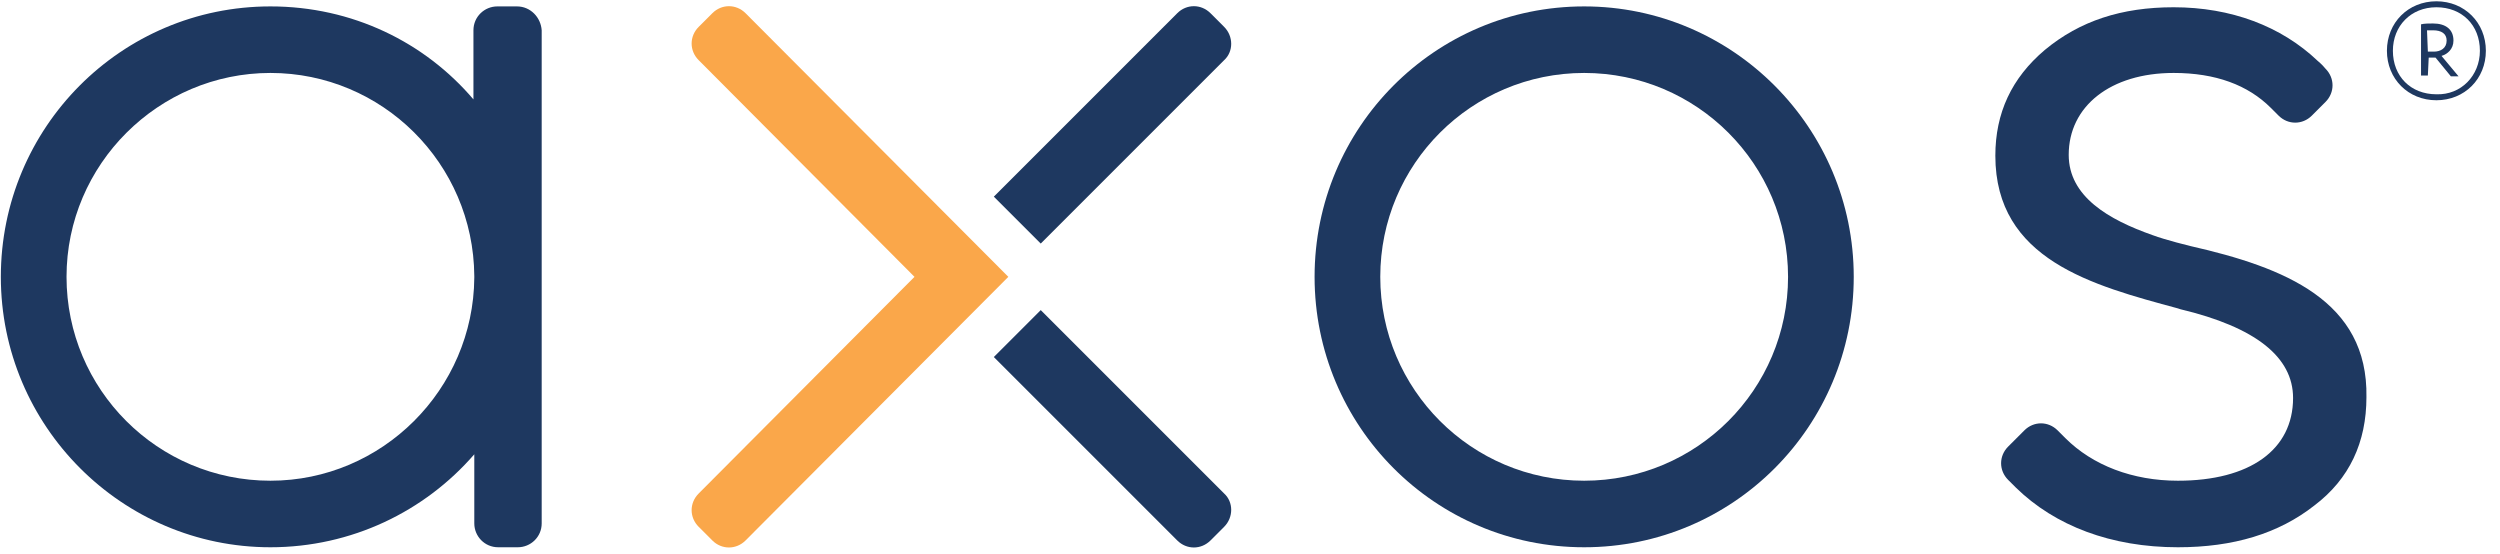
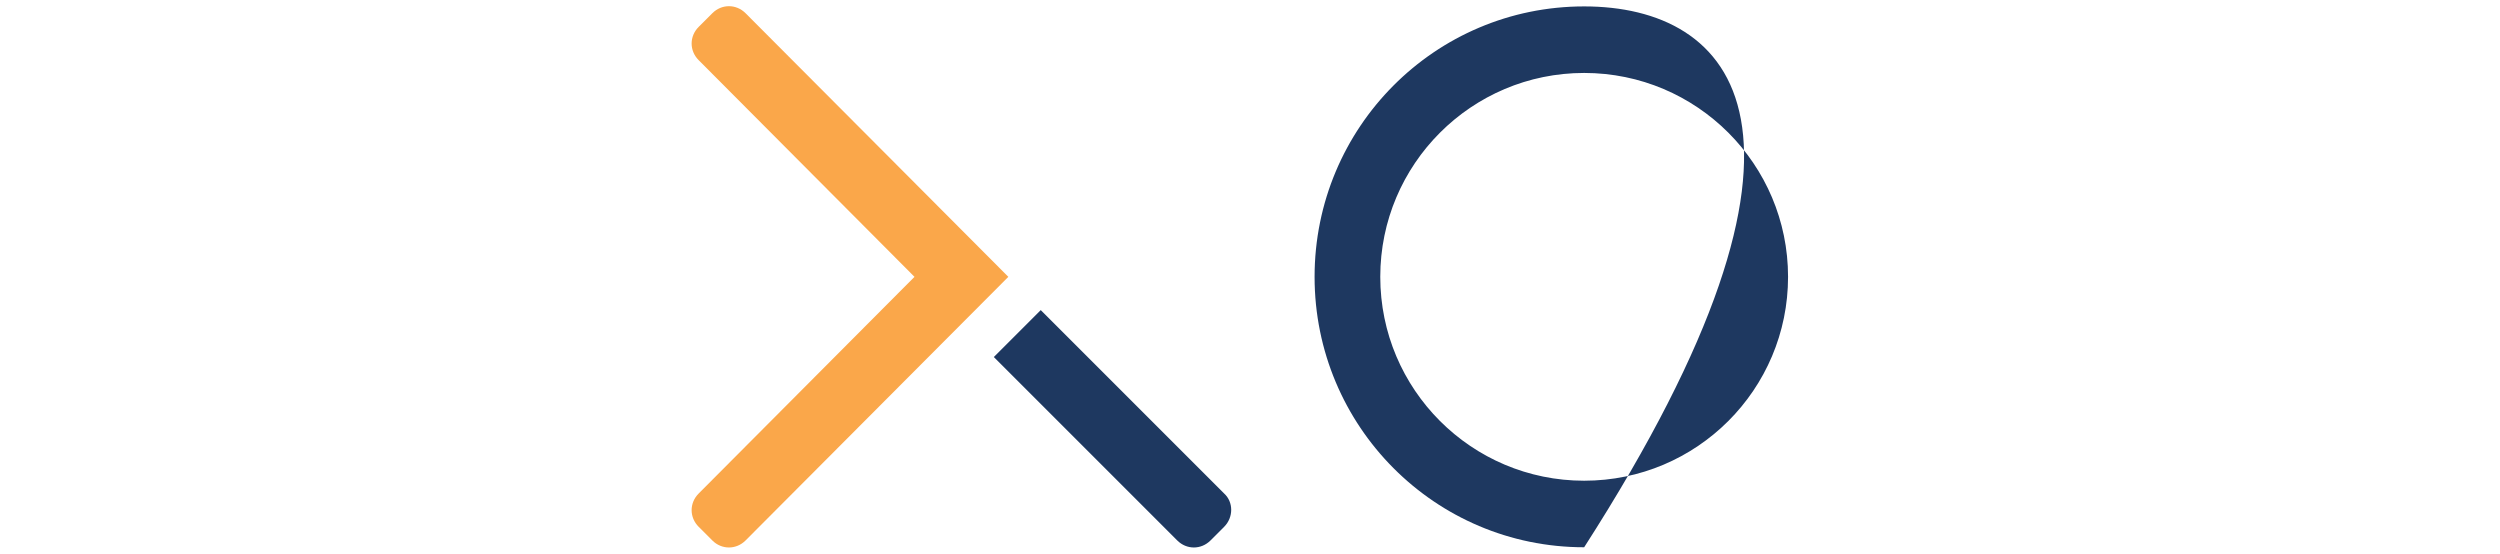
<svg xmlns="http://www.w3.org/2000/svg" width="167" height="37" viewBox="0 0 167 37" fill="none">
  <path d="M49.805 0.884C49.178 0.257 48.209 0.257 47.583 0.884L46.671 1.796C46.044 2.423 46.044 3.392 46.671 4.018L61.088 18.493L46.671 32.967C46.044 33.594 46.044 34.563 46.671 35.19L47.583 36.102C48.209 36.728 49.178 36.728 49.805 36.102L67.357 18.493L49.805 0.884Z" fill="#FAA74A" />
-   <path d="M159.446 3.392C159.446 1.511 160.87 0.086 162.751 0.086C164.632 0.086 166.056 1.511 166.056 3.392C166.056 5.272 164.632 6.697 162.751 6.697C160.87 6.697 159.446 5.272 159.446 3.392ZM165.657 3.392C165.657 1.682 164.461 0.485 162.751 0.485C161.041 0.485 159.845 1.739 159.845 3.392C159.845 5.101 161.041 6.298 162.751 6.298C164.404 6.355 165.657 5.044 165.657 3.392ZM162.181 5.044H161.725V1.625C161.953 1.568 162.238 1.568 162.523 1.568C163.378 1.568 163.891 1.967 163.891 2.708C163.891 3.278 163.492 3.62 163.093 3.734L164.233 5.101H163.72L162.694 3.848H162.238L162.181 5.044ZM162.181 3.449H162.58C163.036 3.449 163.435 3.221 163.435 2.708C163.435 2.252 163.093 2.024 162.523 2.024C162.409 2.024 162.238 2.024 162.124 2.024L162.181 3.449Z" fill="#1E3860" />
-   <path d="M146.339 16.441C146.339 16.441 144.687 16.043 143.775 15.701C140.868 14.675 138.19 13.136 138.19 10.344C138.19 7.096 140.982 4.873 145.199 4.873C147.992 4.873 150.157 5.671 151.696 7.21L152.209 7.723C152.836 8.349 153.804 8.349 154.431 7.723L155.343 6.811C155.97 6.184 155.97 5.215 155.343 4.588C155.115 4.303 154.83 4.075 154.83 4.075C152.38 1.739 149.017 0.485 145.199 0.485C141.723 0.485 138.931 1.397 136.595 3.335C134.372 5.215 133.289 7.552 133.289 10.401C133.289 17.353 139.786 19.063 145.484 20.601L145.655 20.658C150.67 21.855 153.177 23.85 153.177 26.585C153.177 30.061 150.271 32.112 145.484 32.112C142.464 32.112 139.786 31.087 137.962 29.263L137.449 28.75C136.822 28.123 135.854 28.123 135.227 28.75L134.144 29.833C133.517 30.46 133.517 31.429 134.144 32.056L134.657 32.568C137.278 35.133 141.039 36.557 145.484 36.557C149.188 36.557 152.209 35.646 154.602 33.765C156.939 31.998 158.078 29.548 158.078 26.528C158.192 20.088 152.608 17.866 146.339 16.441Z" fill="#1E3860" />
-   <path d="M105.822 0.428C95.85 0.428 87.814 8.52 87.814 18.493C87.814 28.465 95.85 36.557 105.822 36.557C115.795 36.557 123.83 28.465 123.83 18.493C123.83 8.52 115.738 0.428 105.822 0.428ZM105.822 4.873C113.344 4.873 119.442 10.971 119.442 18.493C119.442 26.015 113.344 32.112 105.822 32.112C98.3 32.112 92.202 26.015 92.202 18.493C92.202 10.971 98.3 4.873 105.822 4.873Z" fill="#1E3860" />
+   <path d="M105.822 0.428C95.85 0.428 87.814 8.52 87.814 18.493C87.814 28.465 95.85 36.557 105.822 36.557C123.83 8.52 115.738 0.428 105.822 0.428ZM105.822 4.873C113.344 4.873 119.442 10.971 119.442 18.493C119.442 26.015 113.344 32.112 105.822 32.112C98.3 32.112 92.202 26.015 92.202 18.493C92.202 10.971 98.3 4.873 105.822 4.873Z" fill="#1E3860" />
  <path d="M81.774 35.19L80.862 36.102C80.235 36.728 79.266 36.728 78.64 36.102L66.388 23.85L69.522 20.715L81.774 32.967C82.401 33.537 82.401 34.563 81.774 35.19Z" fill="#1E3860" />
-   <path d="M81.774 1.796L80.862 0.884C80.235 0.257 79.266 0.257 78.64 0.884L66.388 13.136L69.522 16.27L81.774 4.018C82.401 3.449 82.401 2.423 81.774 1.796Z" fill="#1E3860" />
-   <path d="M31.683 18.55C31.626 26.015 25.529 32.112 18.064 32.112C10.542 32.112 4.444 26.015 4.444 18.493C4.444 10.971 10.599 4.873 18.064 4.873C25.529 4.873 31.626 10.914 31.683 18.436V18.55ZM34.533 0.428H33.222C32.367 0.428 31.626 1.112 31.626 2.024V6.64C28.378 2.822 23.534 0.428 18.064 0.428C8.091 0.428 0.056 8.52 0.056 18.493C0.056 28.465 8.148 36.557 18.064 36.557C23.477 36.557 28.378 34.164 31.683 30.346V34.962C31.683 35.817 32.367 36.557 33.279 36.557H34.59C35.444 36.557 36.185 35.874 36.185 34.962V2.024C36.128 1.169 35.444 0.428 34.533 0.428Z" fill="#1E3860" />
</svg>